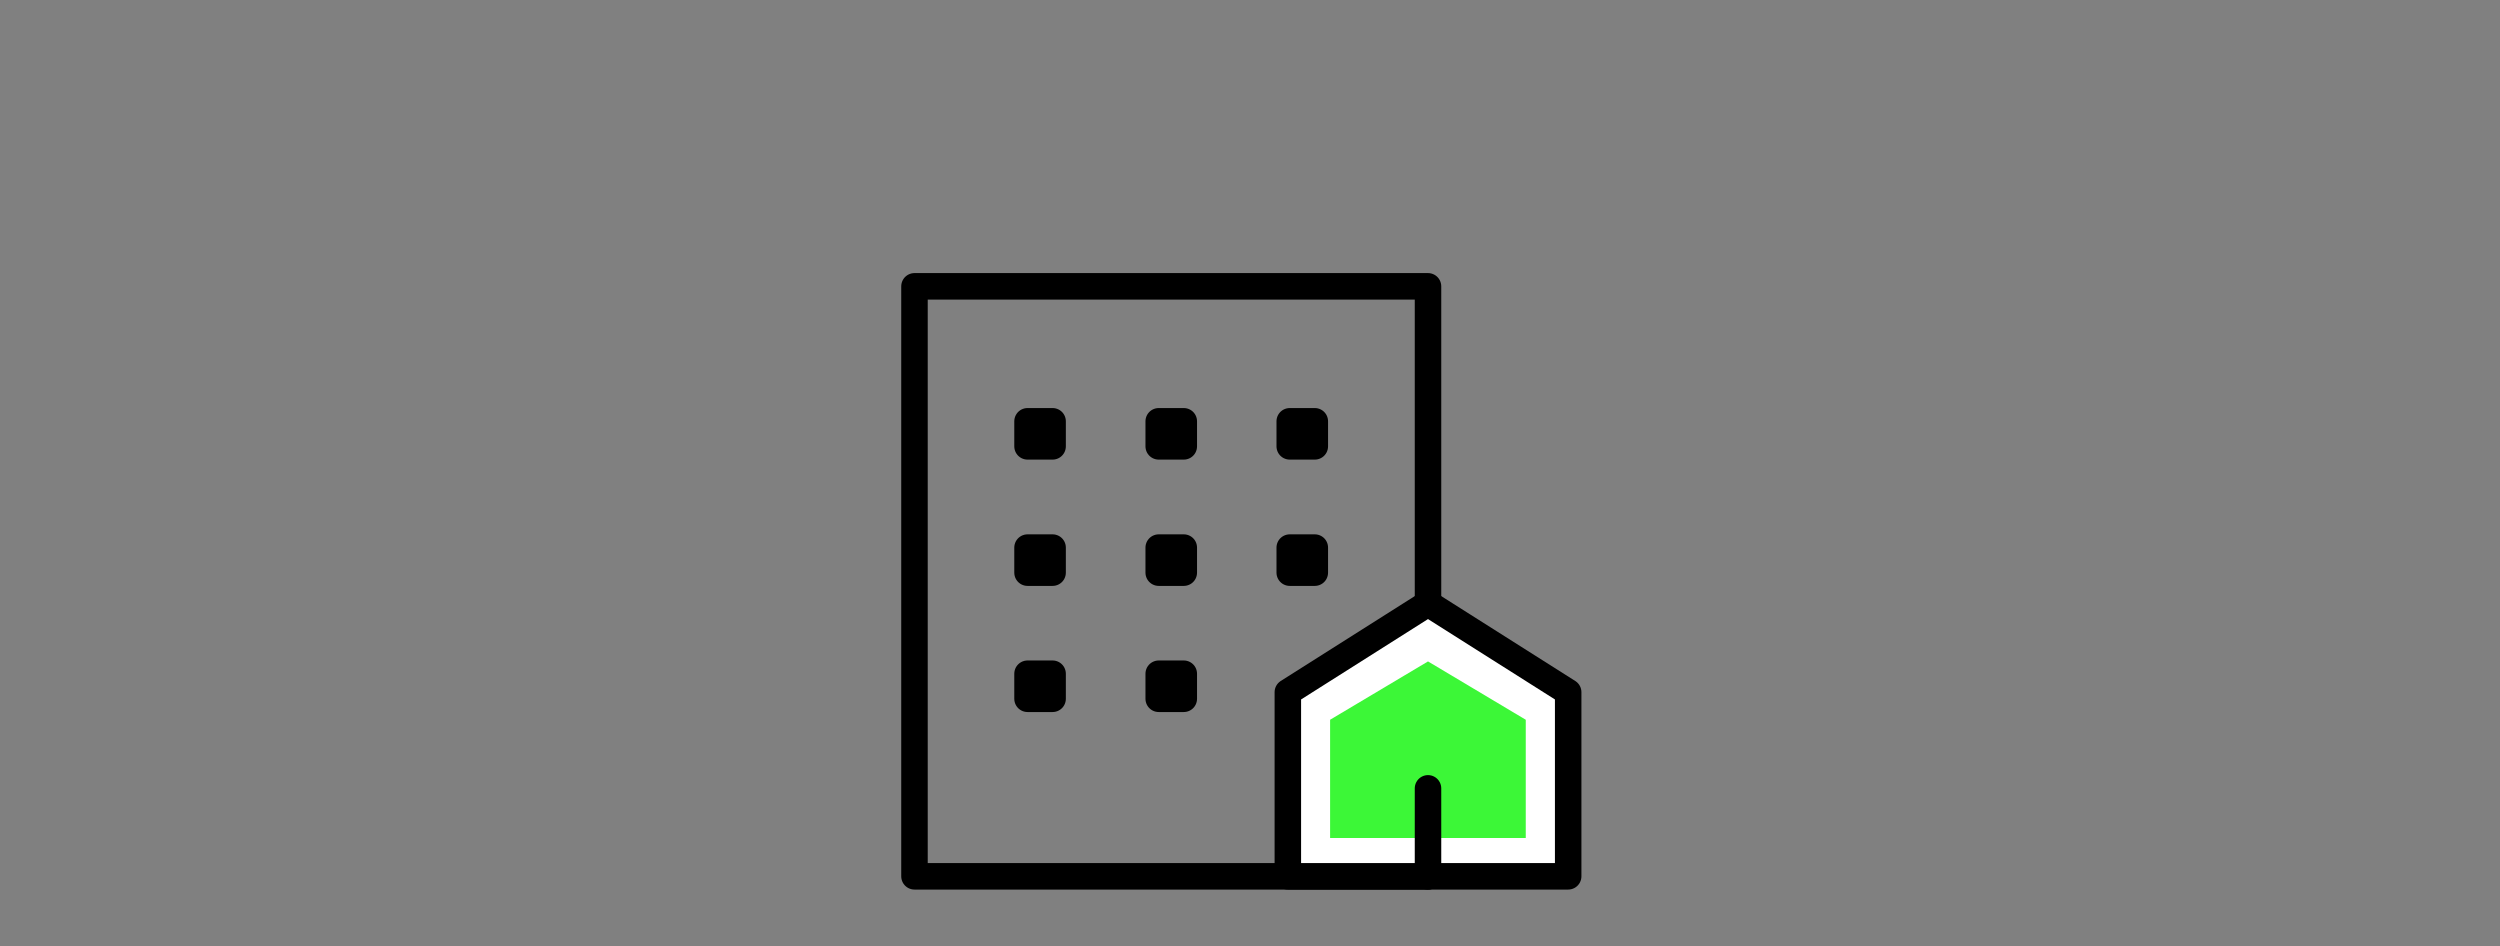
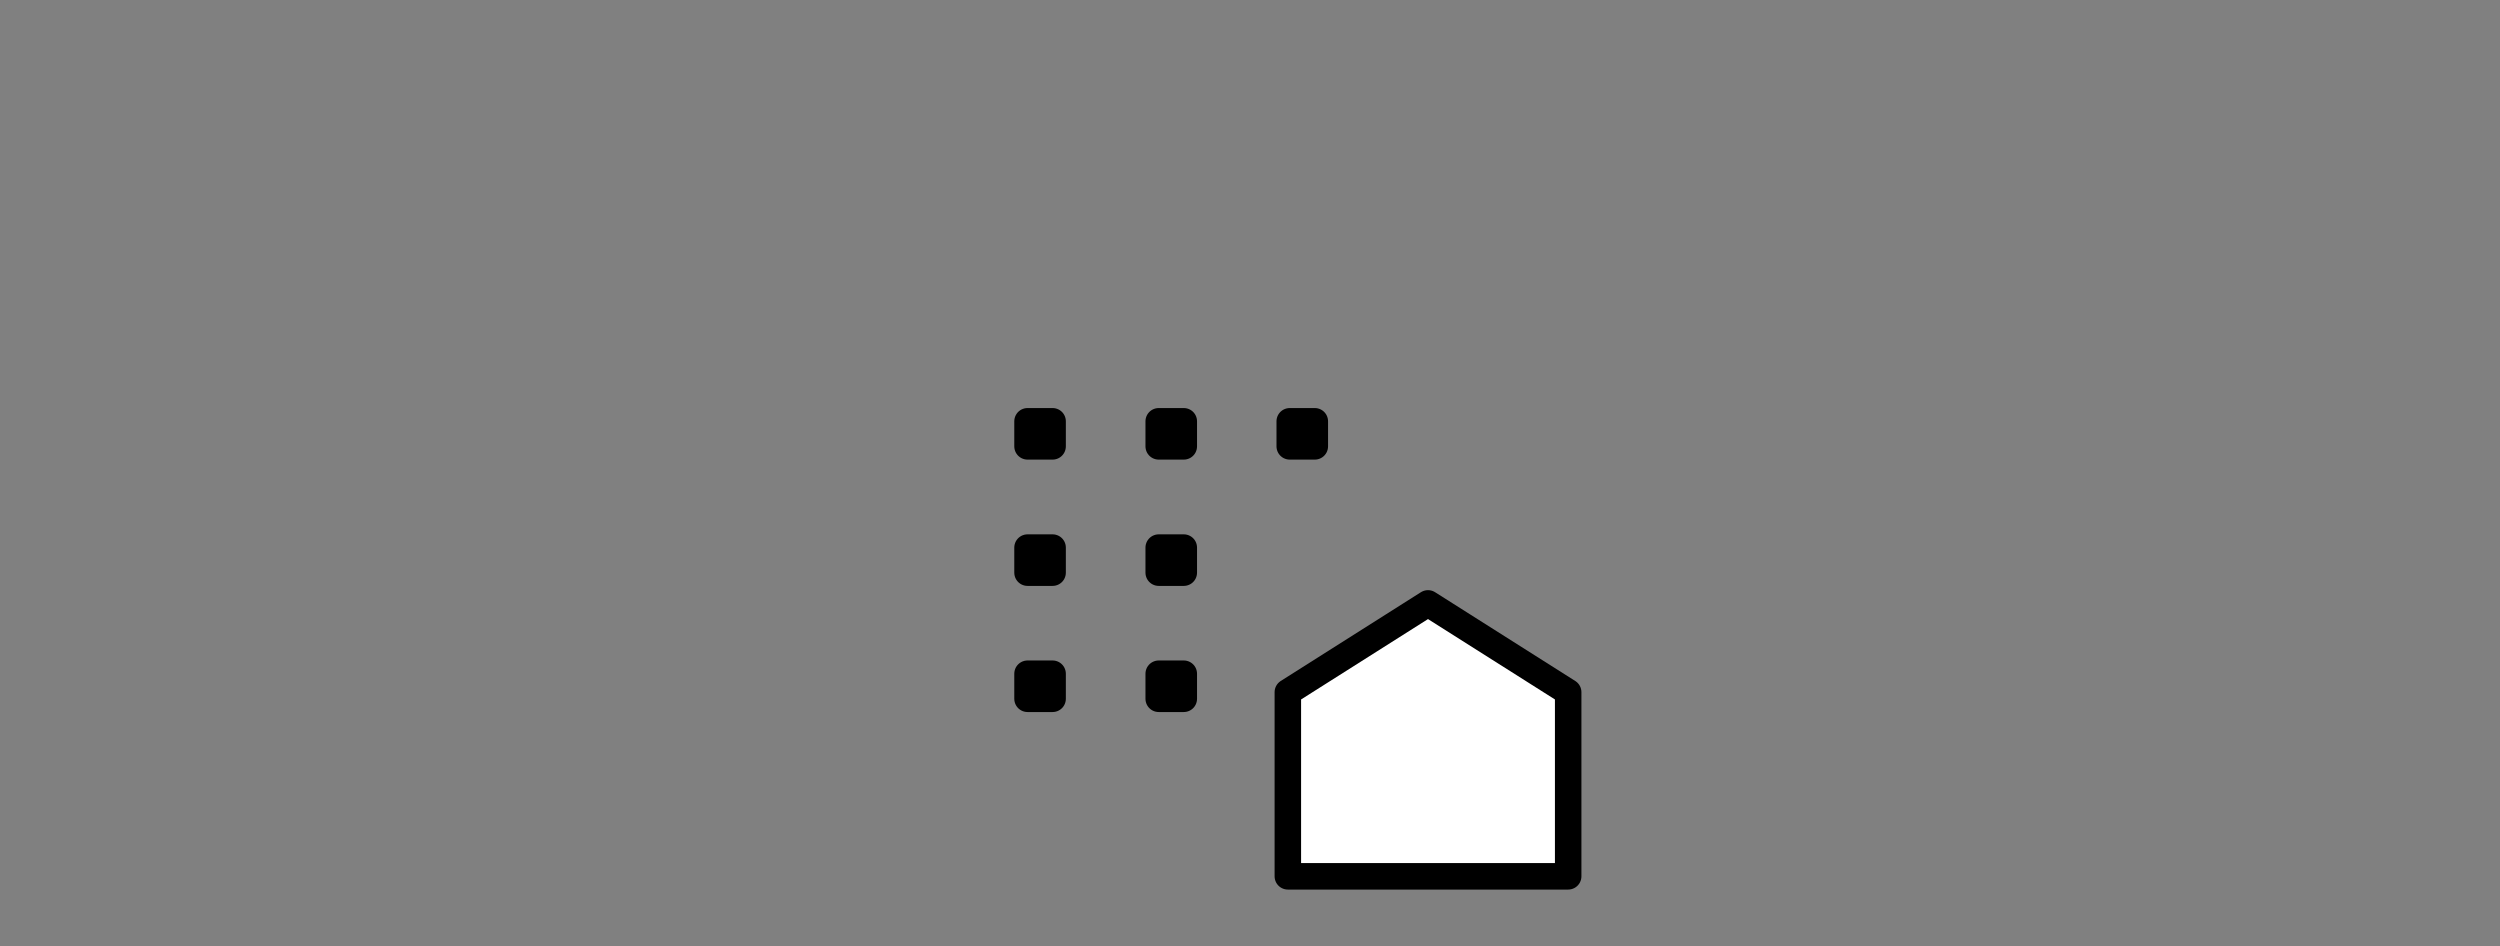
<svg xmlns="http://www.w3.org/2000/svg" id="_レイヤー_1" version="1.1" viewBox="0 0 158.56 60">
  <rect x="0" y="0" width="158.56" height="60" fill="#808080" stroke="none" />
  <defs>
    <style>
      .st0 {
        fill: none;
      }

      .st0, .st1 {
        stroke: #000;
        stroke-linecap: round;
        stroke-linejoin: round;
        stroke-width: 1.68px;
      }

      .st2 {
        fill: #3cf737;
      }

      .st1 {
        fill: #fff;
      }
    </style>
  </defs>
-   <rect class="st0" x="58" y="18.16" width="32.57" height="37.42" />
  <polygon class="st1" points="99.46 43.9 90.57 38.27 81.68 43.9 81.68 55.58 99.46 55.58 99.46 43.9" />
-   <polygon class="st2" points="96.77 45.65 90.57 41.95 84.36 45.65 84.36 53.15 96.77 53.15 96.77 45.65" />
-   <line class="st0" x1="90.57" y1="55.58" x2="90.57" y2="50" />
  <g>
    <g>
      <rect class="st0" x="65.17" y="26.72" width="1.59" height="1.59" />
      <rect class="st0" x="73.49" y="26.72" width="1.59" height="1.59" />
    </g>
    <g>
      <rect class="st0" x="65.17" y="34.73" width="1.59" height="1.59" />
      <rect class="st0" x="73.49" y="34.73" width="1.59" height="1.59" />
    </g>
    <rect class="st0" x="81.8" y="26.72" width="1.59" height="1.59" />
-     <rect class="st0" x="81.8" y="34.73" width="1.59" height="1.59" />
    <rect class="st0" x="65.17" y="42.73" width="1.59" height="1.59" />
    <rect class="st0" x="73.49" y="42.73" width="1.59" height="1.59" />
  </g>
</svg>